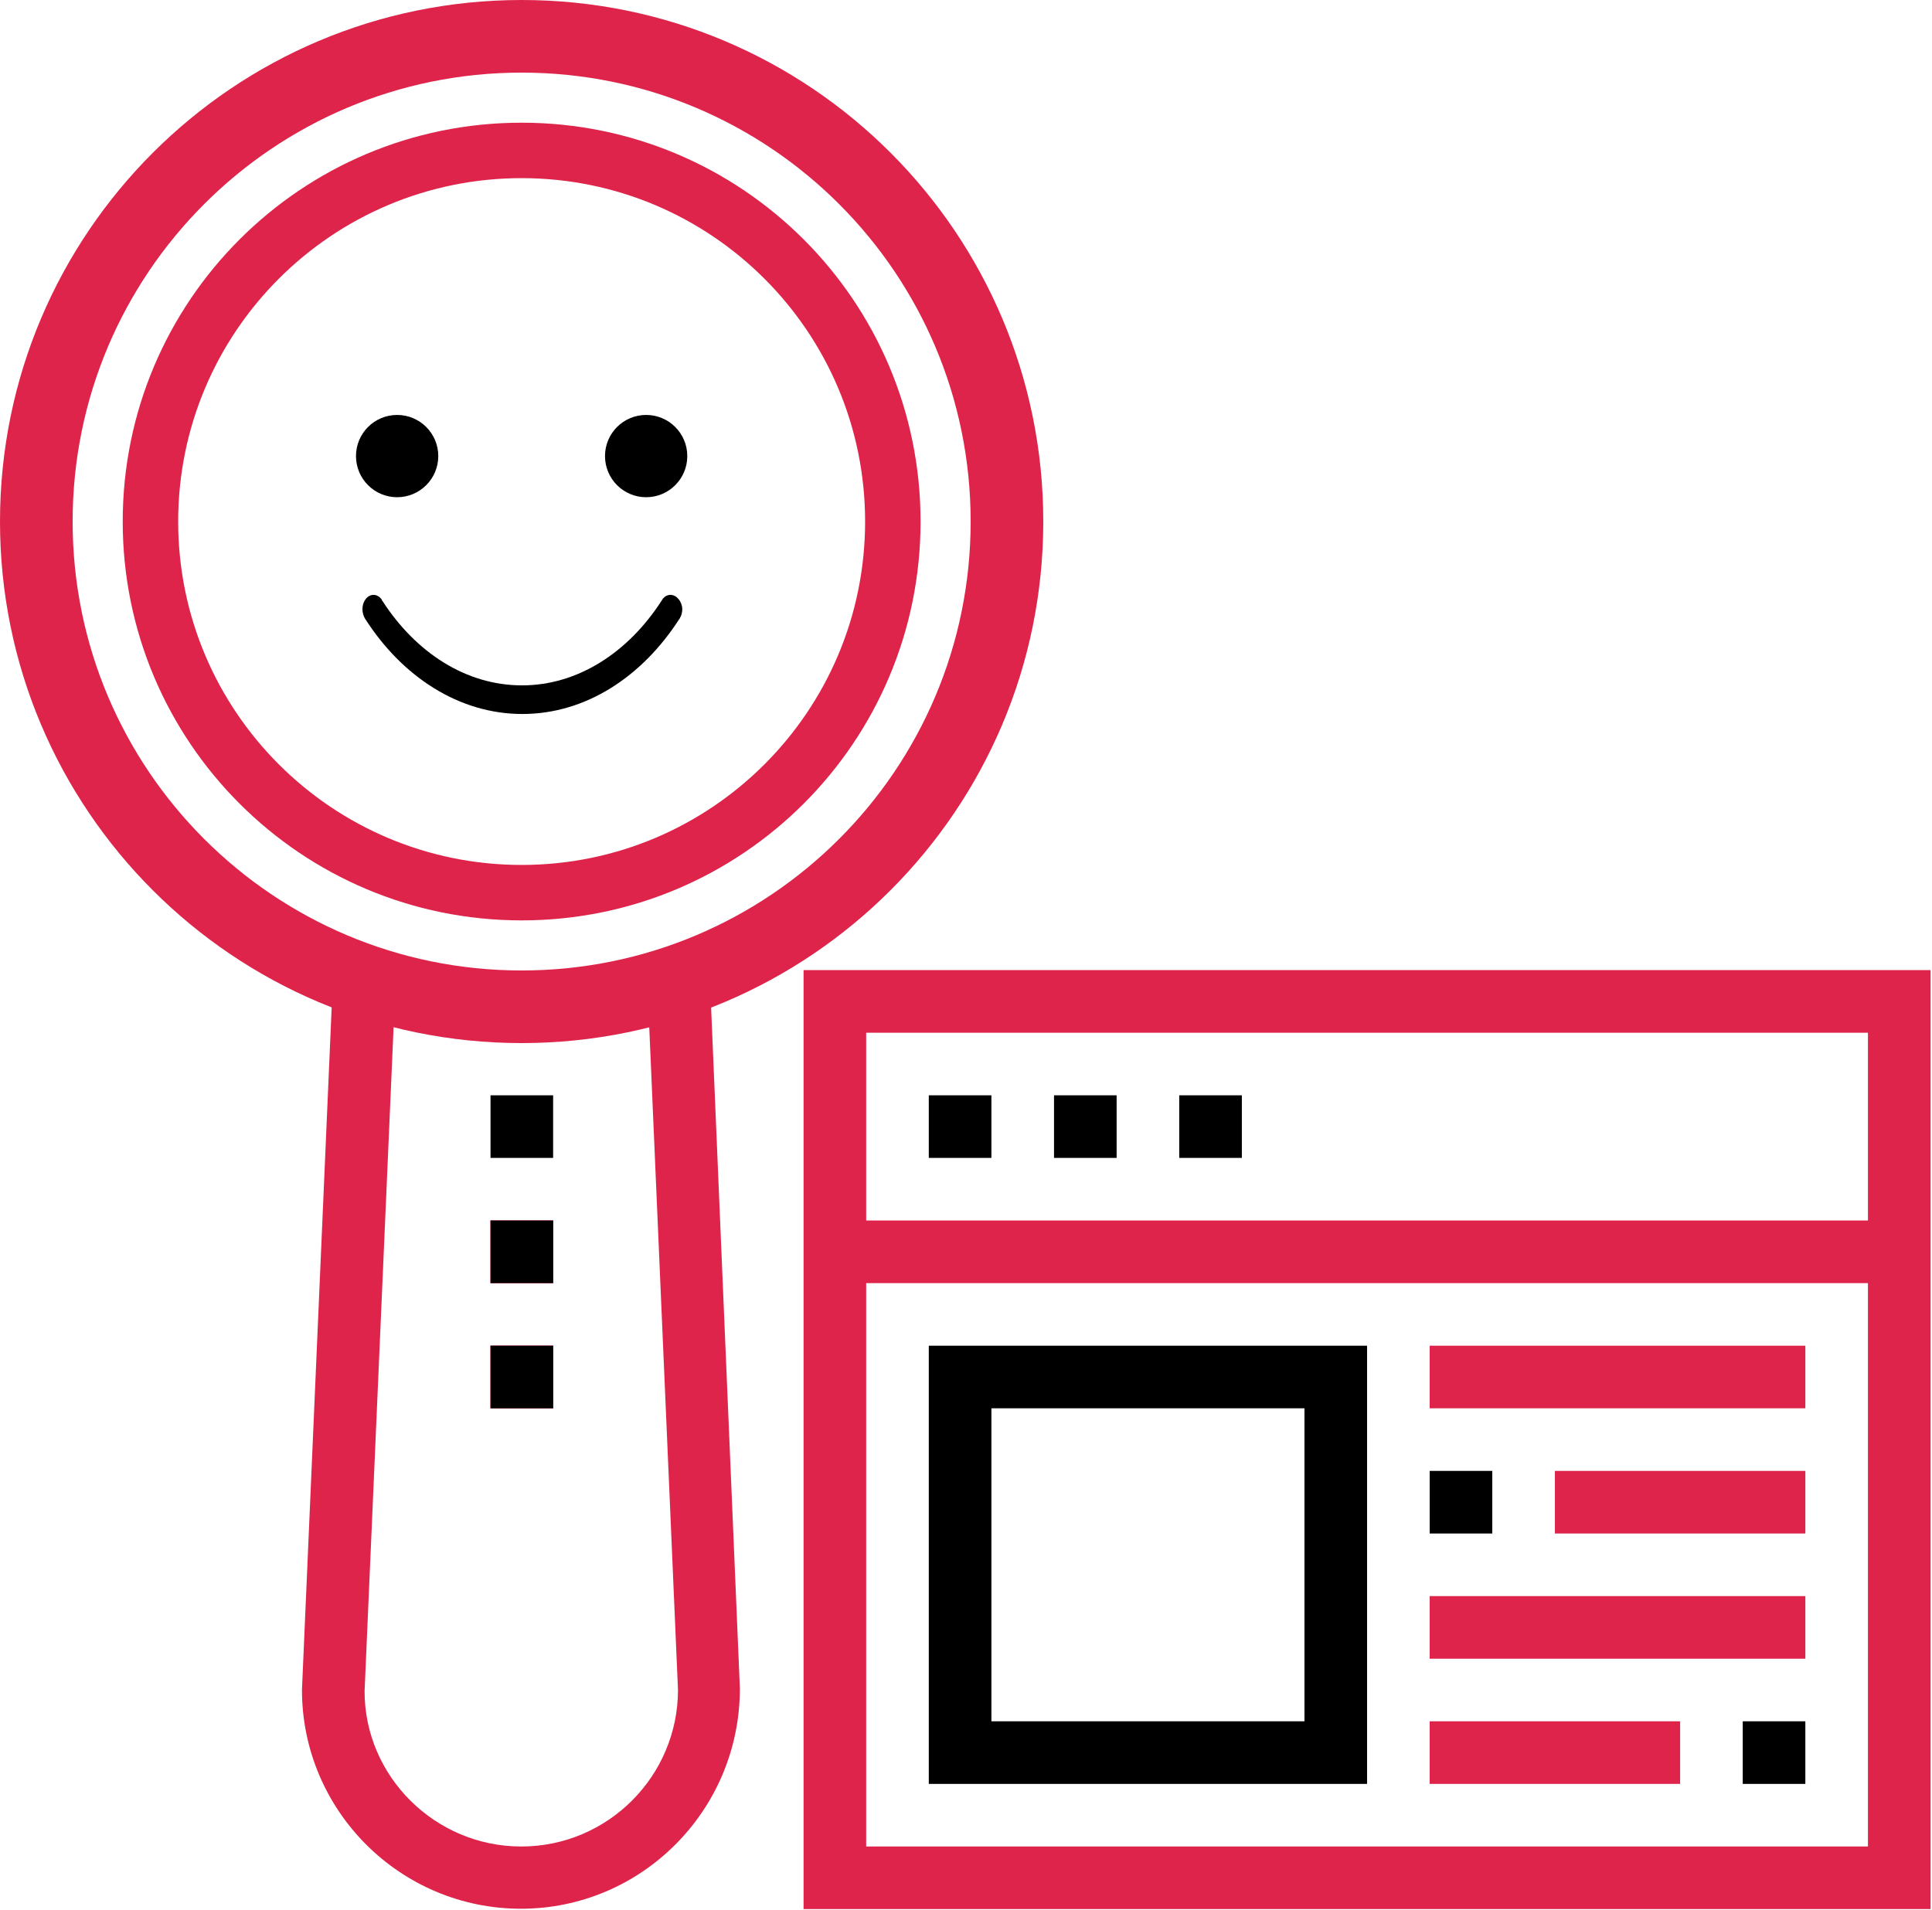
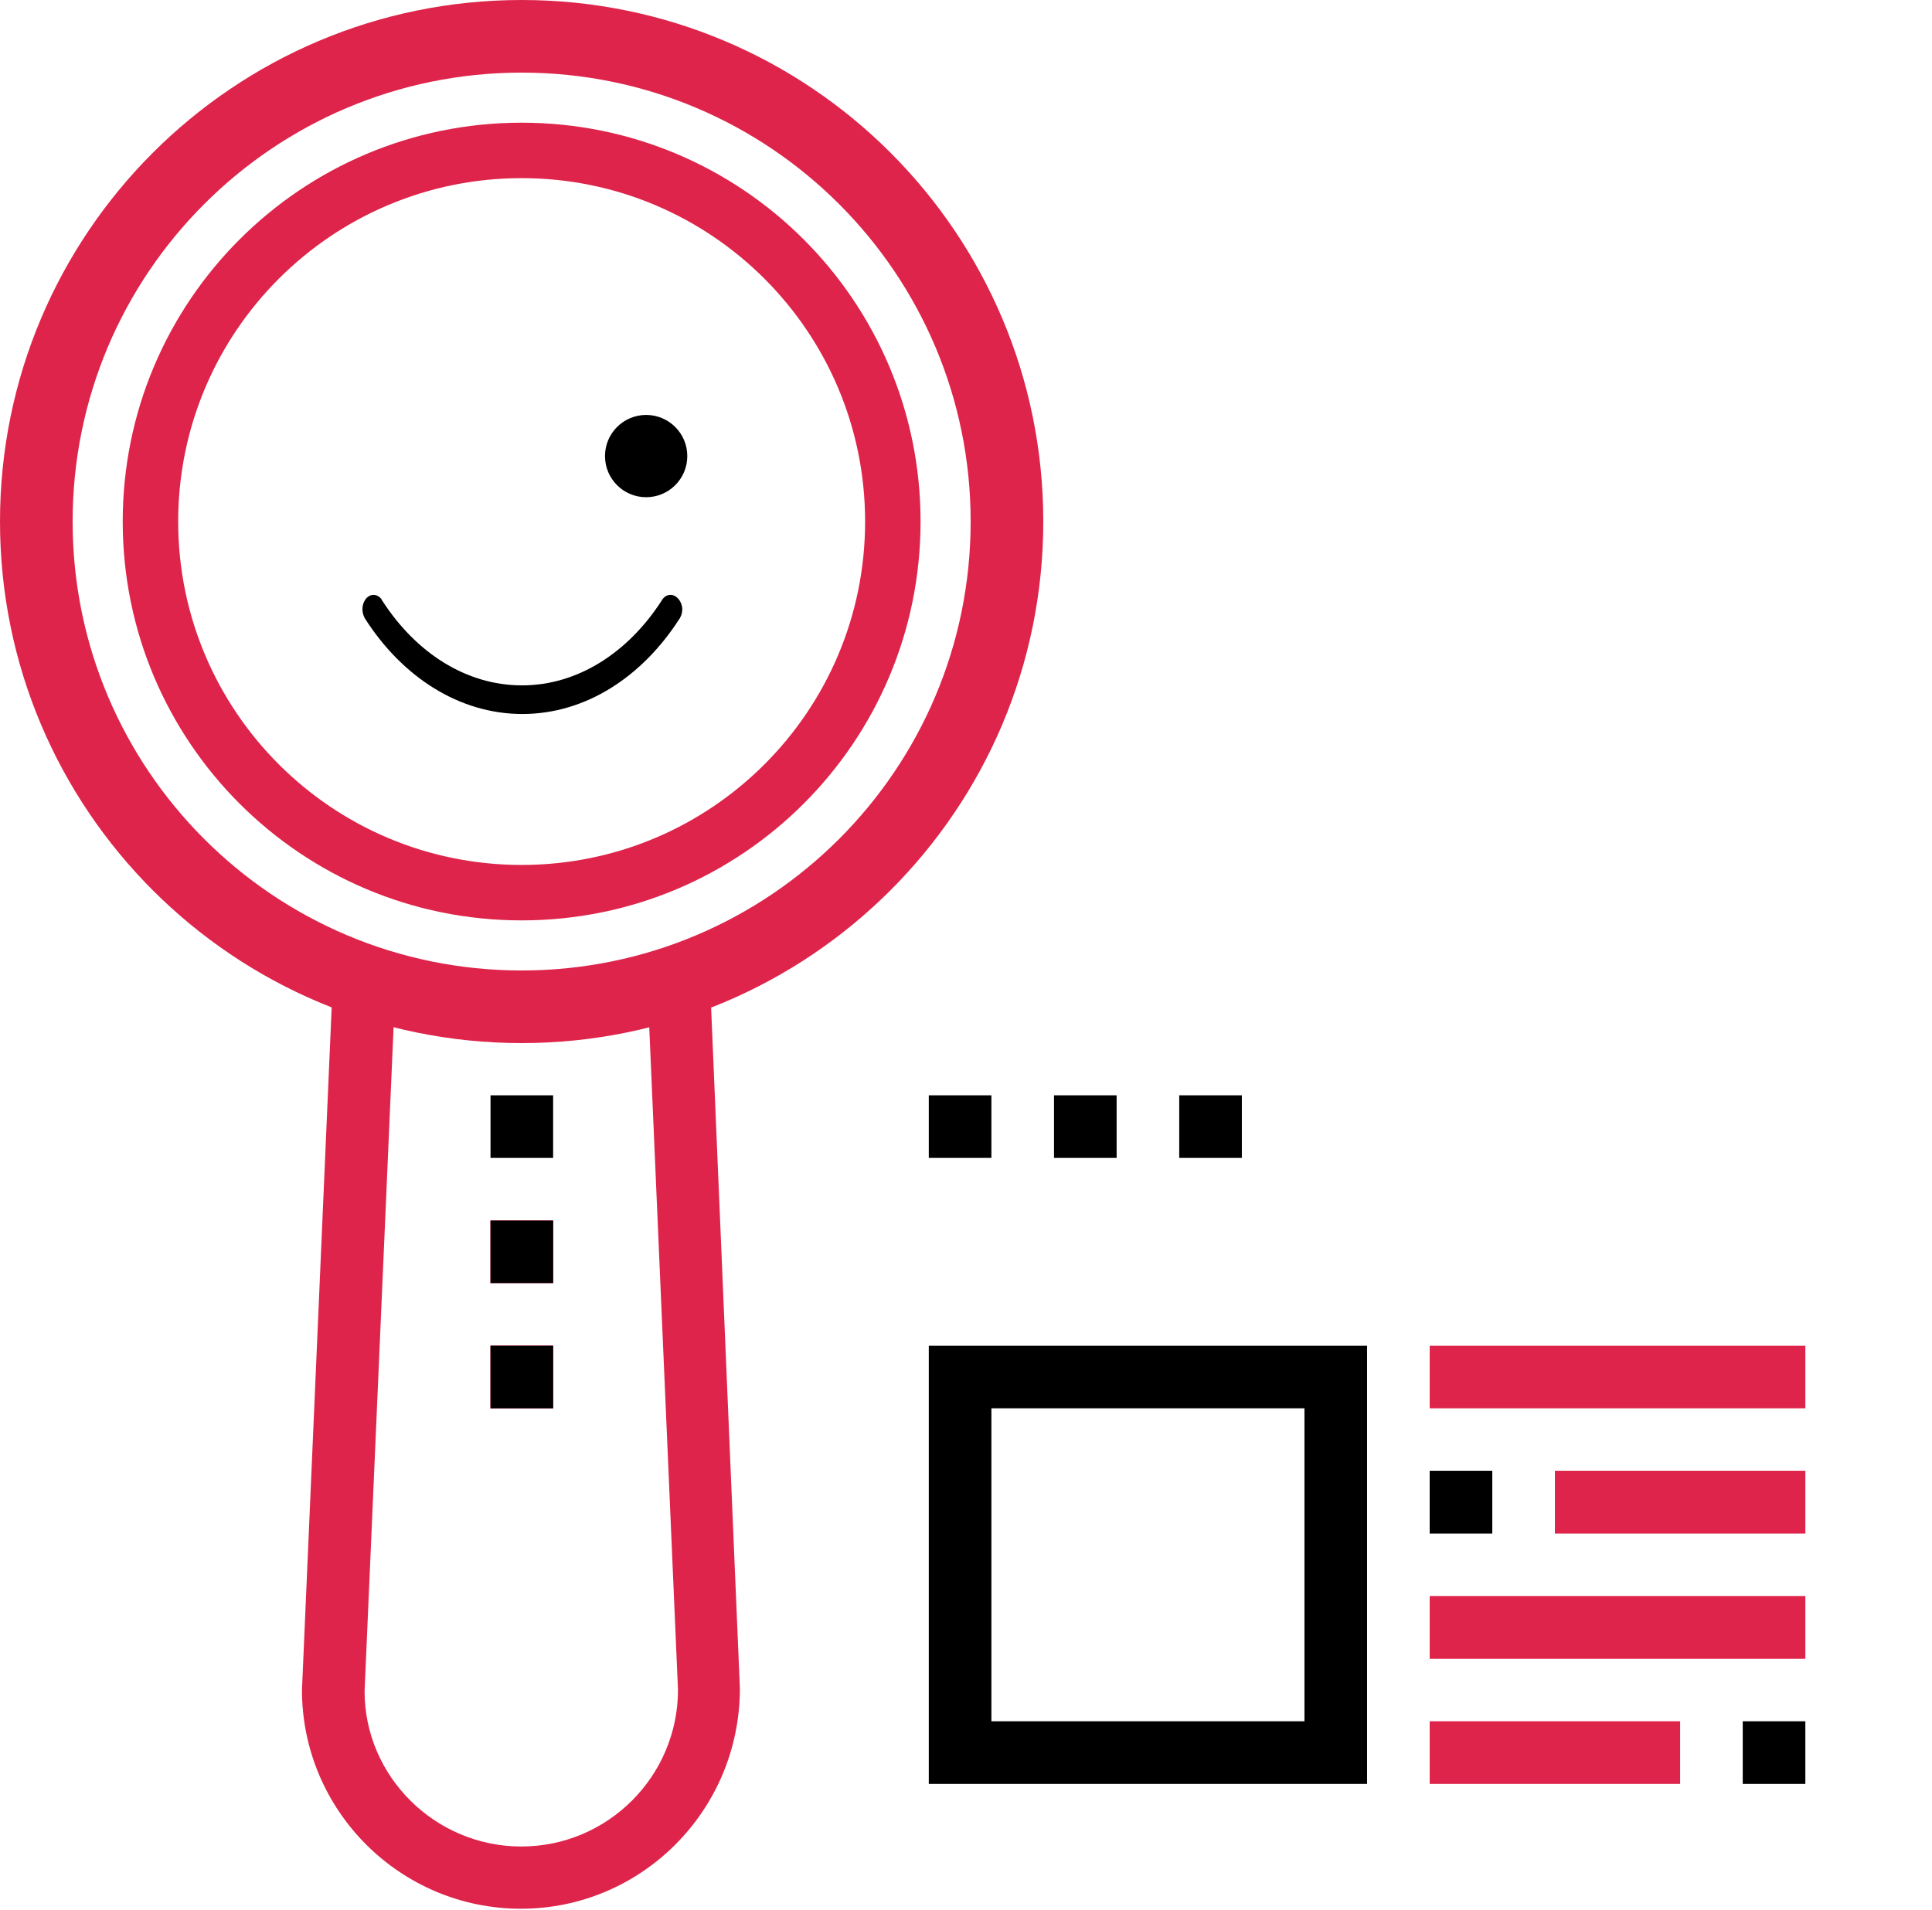
<svg xmlns="http://www.w3.org/2000/svg" width="540" height="534" viewBox="0 0 540 534" fill="none">
  <g clip-path="url(#clip0_305_138)">
    <path d="M137.1 341.2V358.7H154.6V341.2H137.1ZM137.1 376.2V393.7H154.6V376.2H137.1ZM137.1 376.2V393.7H154.6V376.2H137.1ZM137.1 341.2V358.7H154.6V341.2H137.1ZM137.1 341.2V358.7H154.6V341.2H137.1ZM137.1 376.2V393.7H154.6V376.2H137.1ZM137.1 341.2V358.7H154.6V341.2H137.1ZM137.1 376.2V393.7H154.6V376.2H137.1ZM198.7 280.3C193.1 282.4 187.3 284.2 181.4 285.6L189.5 472.4C189.5 496.5 169.9 516.2 145.7 516.2C121.6 516.2 101.9 496.6 101.9 472.8L110.1 285.1C104.2 283.6 98.4 281.7 92.8 279.4L84.4 472.4C84.4 506.2 111.9 533.6 145.6 533.6C179.3 533.6 206.8 506.1 206.8 472L198.7 280.3ZM137.1 376.2V393.7H154.6V376.2H137.1ZM137.1 341.2V358.7H154.6V341.2H137.1ZM137.1 341.2V358.7H154.6V341.2H137.1ZM137.1 376.2V393.7H154.6V376.2H137.1ZM137.1 376.2V393.7H154.6V376.2H137.1ZM137.1 341.2V358.7H154.6V341.2H137.1ZM137.1 341.2V358.7H154.6V341.2H137.1ZM137.1 376.2V393.7H154.6V376.2H137.1ZM137.1 376.2V393.7H154.6V376.2H137.1ZM137.1 341.2V358.7H154.6V341.2H137.1Z" fill="#DE244A" />
    <path d="M154.6 341.2H137.1V358.7H154.6V341.2Z" fill="#DE244A" />
    <path d="M154.6 376.2H137.1V393.7H154.6V376.2Z" fill="#DE244A" />
    <path d="M137.1 306.2H154.6V323.7H137.1V306.2Z" fill="black" />
    <path d="M154.6 341.2H137.1V358.7H154.6V341.2Z" fill="black" />
    <path d="M154.6 376.2H137.1V393.7H154.6V376.2Z" fill="black" />
-     <path d="M224.6 271.2V533.7H539.6V271.2H224.6ZM522.1 516.2H242.1V358.7H522.1V516.2ZM522.1 341.2H242.1V288.7H522.1V341.2Z" fill="#DE244A" />
    <path d="M259.6 306.2H277.1V323.7H259.6V306.2Z" fill="black" />
    <path d="M294.6 306.2H312.1V323.7H294.6V306.2Z" fill="black" />
    <path d="M329.6 306.2H347.1V323.7H329.6V306.2Z" fill="black" />
    <path d="M259.6 498.7H382.1V376.2H259.6V498.7ZM277.1 393.7H364.6V481.2H277.1V393.7Z" fill="black" />
    <path d="M399.6 376.2H504.6V393.7H399.6V376.2Z" fill="#DE244A" />
    <path d="M434.6 411.2H504.6V428.7H434.6V411.2Z" fill="#DE244A" />
    <path d="M399.6 411.2H417.1V428.7H399.6V411.2Z" fill="black" />
    <path d="M399.6 446.2H504.6V463.7H399.6V446.2Z" fill="#DE244A" />
    <path d="M487.1 481.2H504.6V498.7H487.1V481.2Z" fill="black" />
    <path d="M399.6 481.2H469.6V498.7H399.6V481.2Z" fill="#DE244A" />
    <path d="M145.8 0C65.3 0 0 65.3 0 145.8C0 226.3 65.3 291.6 145.8 291.6C226.3 291.6 291.6 226.3 291.6 145.8C291.6 65.3 226.4 0 145.8 0ZM145.8 271.3C76.5 271.3 20.3 215.1 20.3 145.8C20.3 76.5 76.5 20.3 145.8 20.3C215.1 20.3 271.3 76.5 271.3 145.8C271.3 215.1 215.1 271.3 145.8 271.3Z" fill="#DE244A" />
    <path d="M145.8 34.3C84.2 34.3 34.3 84.2 34.3 145.8C34.3 207.4 84.2 257.3 145.8 257.3C207.4 257.3 257.3 207.4 257.3 145.8C257.3 84.2 207.4 34.3 145.8 34.3ZM145.8 241.8C92.8 241.8 49.8 198.8 49.8 145.8C49.8 92.8 92.8 49.8 145.8 49.8C198.8 49.8 241.8 92.8 241.8 145.8C241.8 198.8 198.8 241.8 145.8 241.8Z" fill="#DE244A" />
-     <path d="M111 139C117.351 139 122.5 133.851 122.5 127.5C122.5 121.149 117.351 116 111 116C104.649 116 99.5 121.149 99.5 127.5C99.5 133.851 104.649 139 111 139Z" fill="black" />
    <path d="M180.6 139C186.951 139 192.1 133.851 192.1 127.5C192.1 121.149 186.951 116 180.6 116C174.248 116 169.1 121.149 169.1 127.5C169.1 133.851 174.248 139 180.6 139Z" fill="black" />
    <path d="M187.4 166.3C186.4 166.3 185.5 166.9 185 167.8C175.7 182.3 161.6 191.6 145.9 191.6C130.2 191.6 116.2 182.4 106.9 168C106.8 167.9 106.7 167.8 106.7 167.6C106.1 166.8 105.3 166.3 104.4 166.3C102.7 166.3 101.3 168.1 101.3 170.3C101.3 171.3 101.6 172.2 102 172.9C112.4 189.2 128.3 199.6 146 199.6C163.7 199.6 179.5 189.2 189.9 173C190 172.9 190.1 172.8 190.1 172.6C190.1 172.6 190.1 172.5 190.2 172.5C190.5 171.9 190.7 171.1 190.7 170.2C190.6 168.1 189.1 166.3 187.4 166.3Z" fill="black" />
  </g>
  <defs>
    <clipPath id="clip0_305_138">
      <rect width="539.6" height="533.7" fill="white" />
    </clipPath>
  </defs>
</svg>